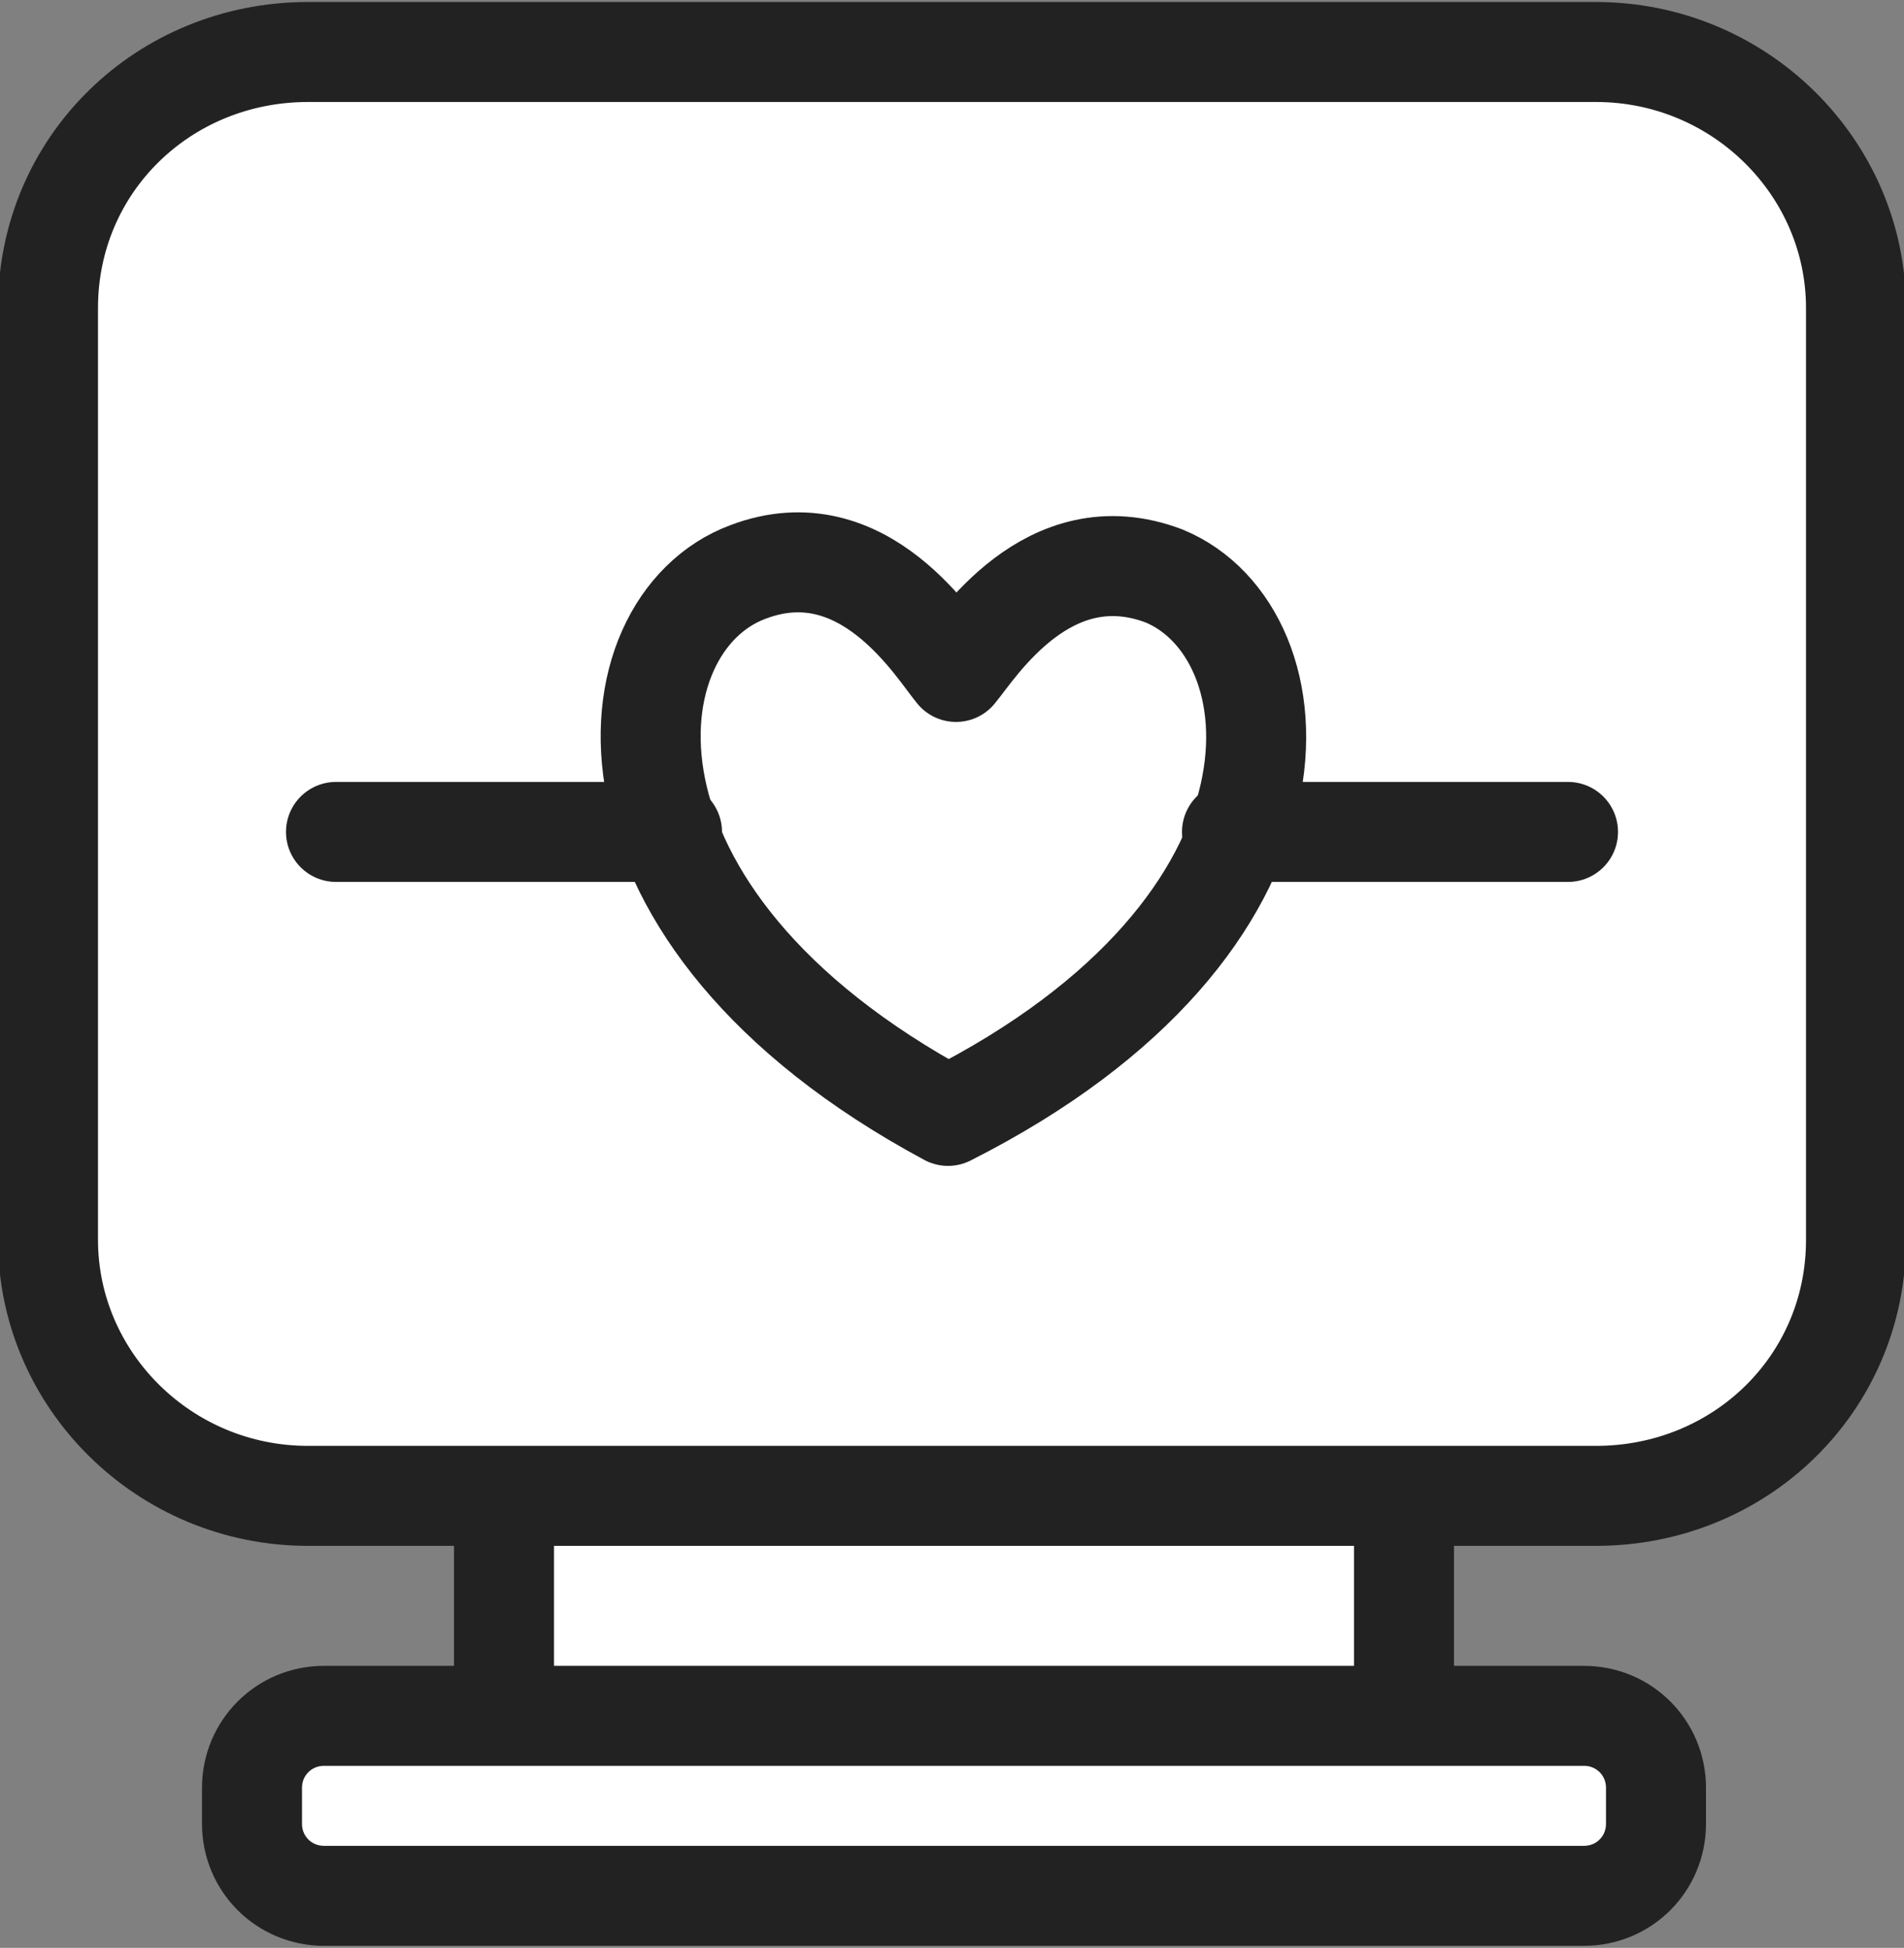
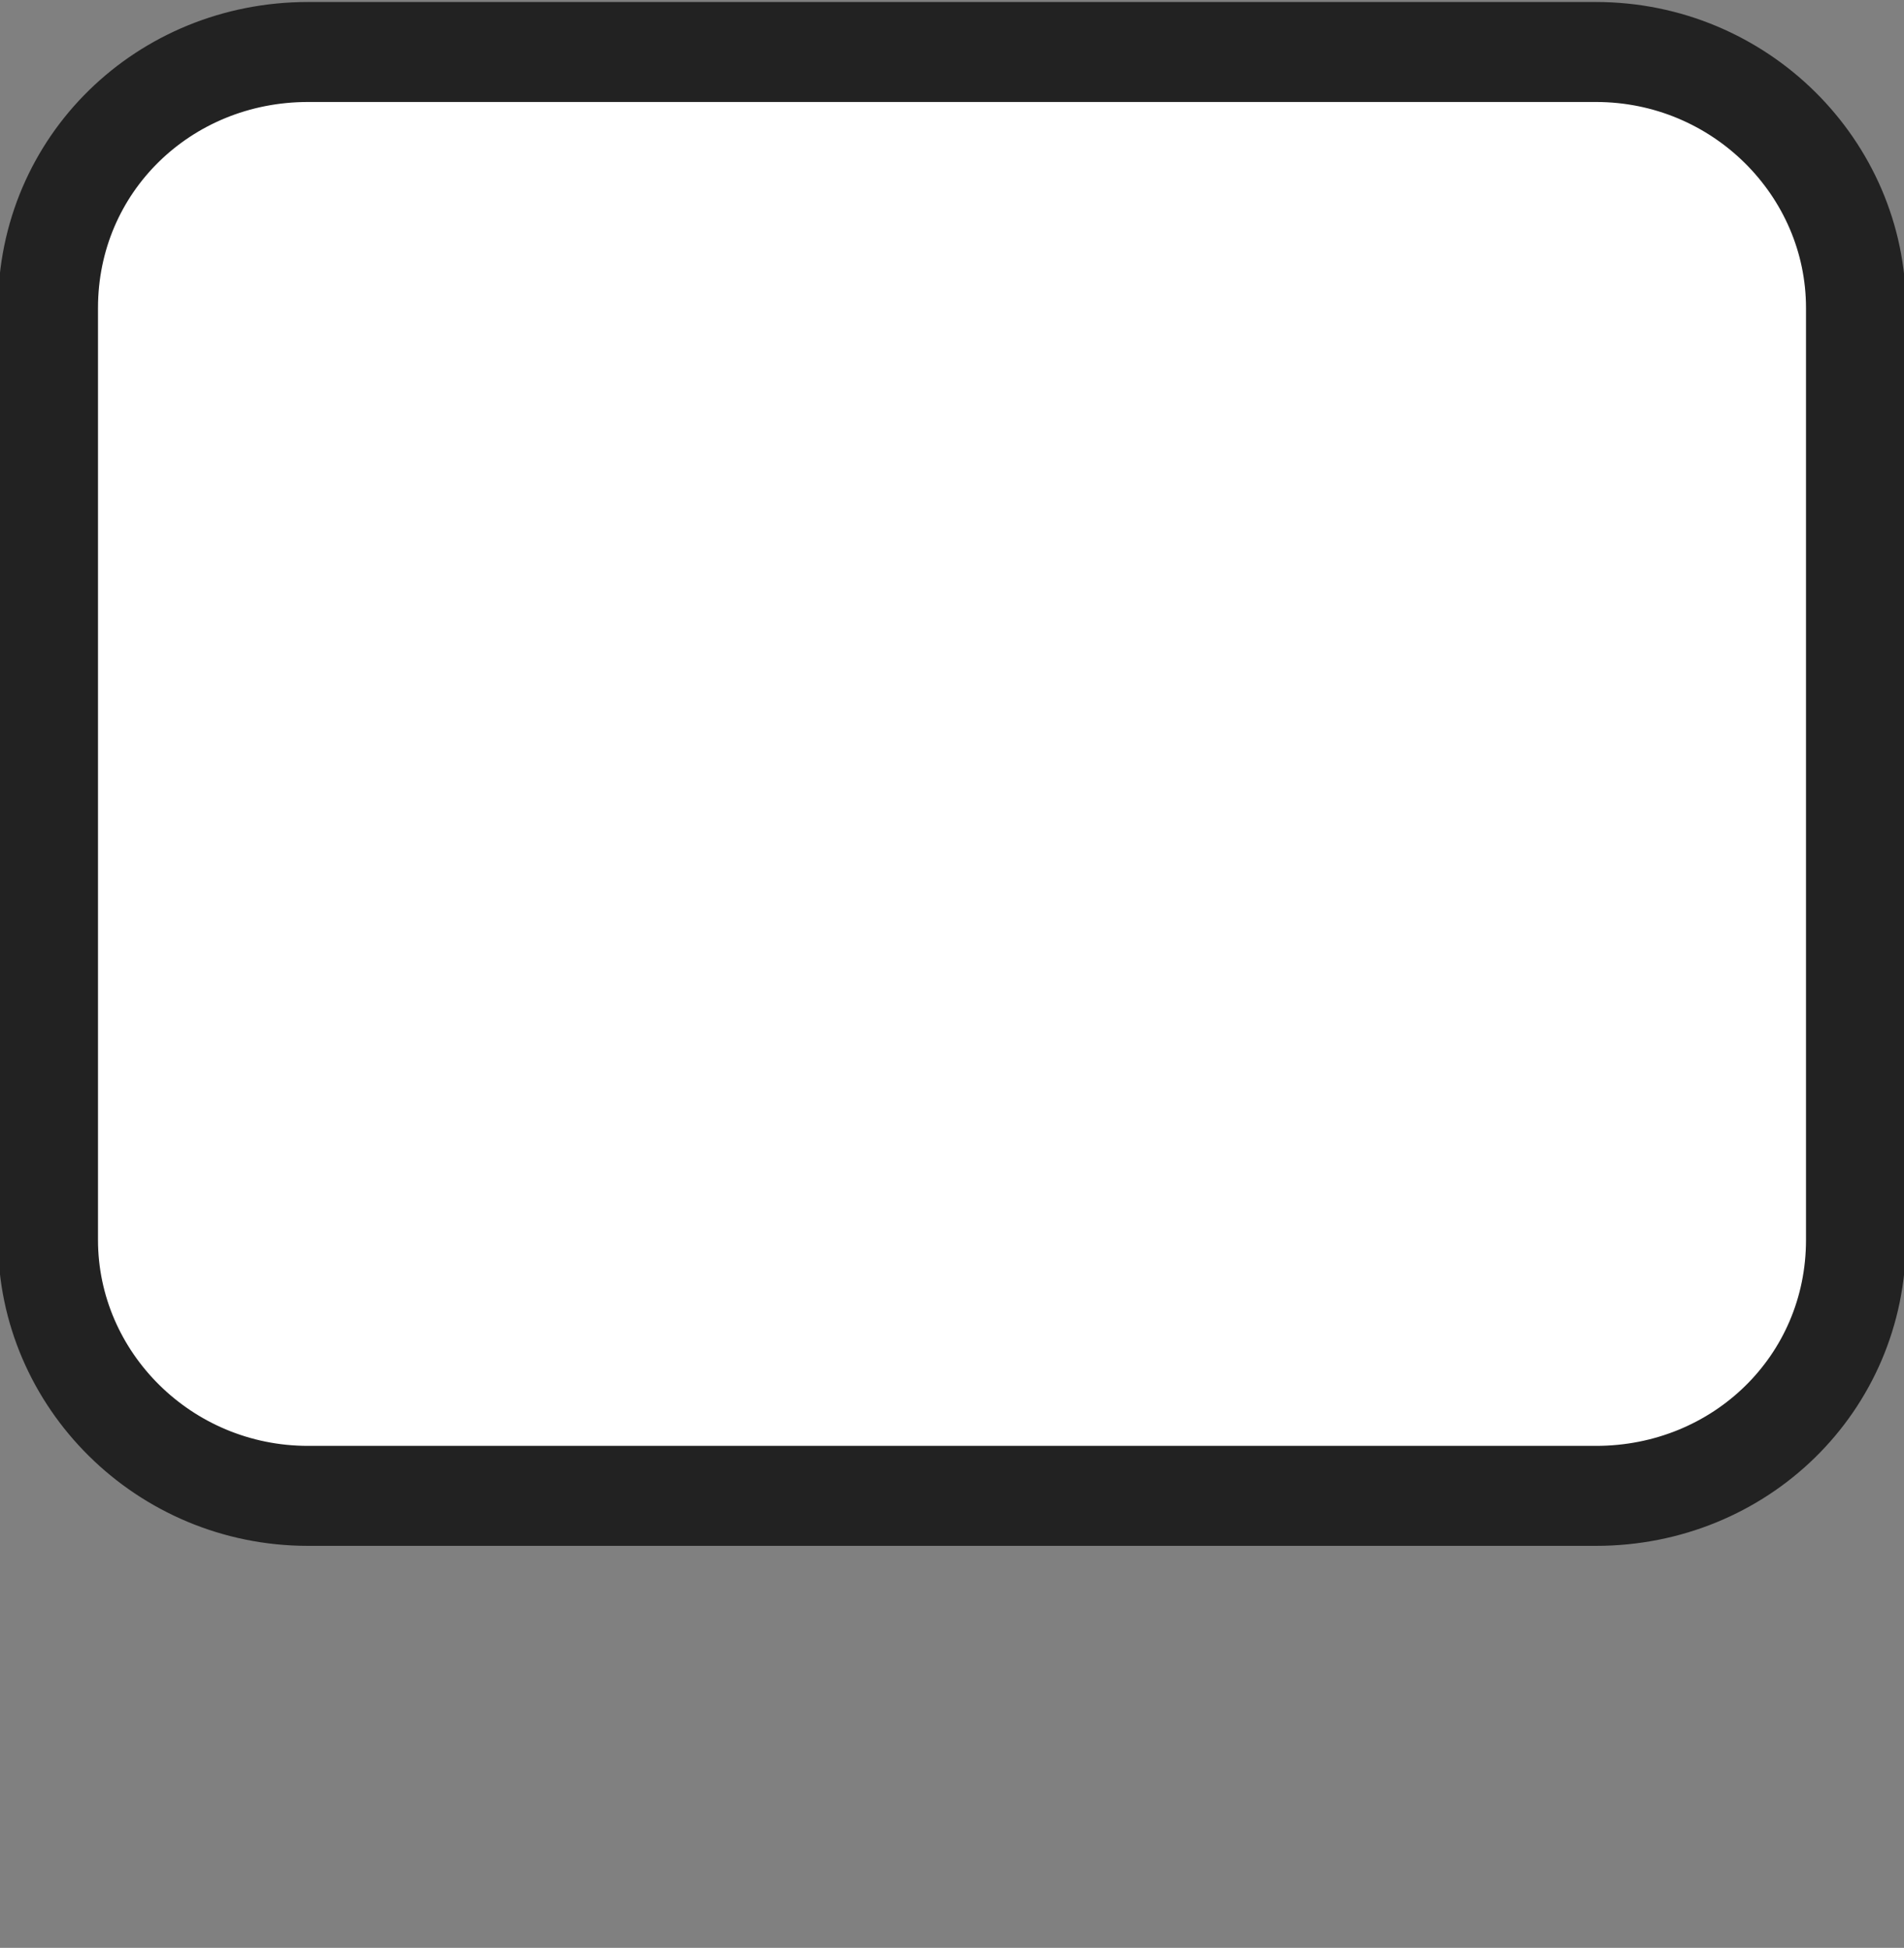
<svg xmlns="http://www.w3.org/2000/svg" version="1.1" id="타이틀" x="0px" y="0px" viewBox="0 0 47.6 48.7" style="enable-background:new 0 0 47.6 48.7;" xml:space="preserve">
  <rect x="0" y="0" width="47.6" height="48.7" fill="#808080" stroke="none" />
  <style type="text/css">
	.st0{fill:#FFFFFF;stroke:#222222;stroke-width:2.5;stroke-linecap:round;}
	.st1{fill:#FFFFFF;stroke:#222222;stroke-width:2.5;stroke-linecap:round;stroke-linejoin:round;}
</style>
-   <rect x="12.6" y="29.4" class="st0" width="22.5" height="16.2" />
  <path class="st0" d="M46.4,31c0,3.6-2.9,6.4-6.5,6.4H7.7c-3.6,0-6.5-2.9-6.5-6.4V7.7c0-3.6,2.9-6.4,6.5-6.4h32.2  c3.6,0,6.5,2.9,6.5,6.4V31z" />
-   <path class="st0" d="M41.4,45.6c0,1-0.8,1.8-1.8,1.8H8.1c-1,0-1.8-0.8-1.8-1.8v-0.9c0-1,0.8-1.8,1.8-1.8h31.5c1,0,1.8,0.8,1.8,1.8  V45.6z" />
  <g>
-     <path class="st1" d="M29.1,14.4c-2.9-1.1-4.7,1.8-5.2,2.4c-0.5-0.6-2.3-3.6-5.2-2.5c-3.5,1.3-4.3,8.6,5,13.6v0c0,0,0,0,0,0s0,0,0,0   v0C33.2,23.1,32.5,15.8,29.1,14.4z" />
    <g>
-       <line class="st1" x1="16.8" y1="20.8" x2="8.4" y2="20.8" />
-       <line class="st1" x1="39.2" y1="20.8" x2="30.8" y2="20.8" />
-     </g>
+       </g>
  </g>
</svg>